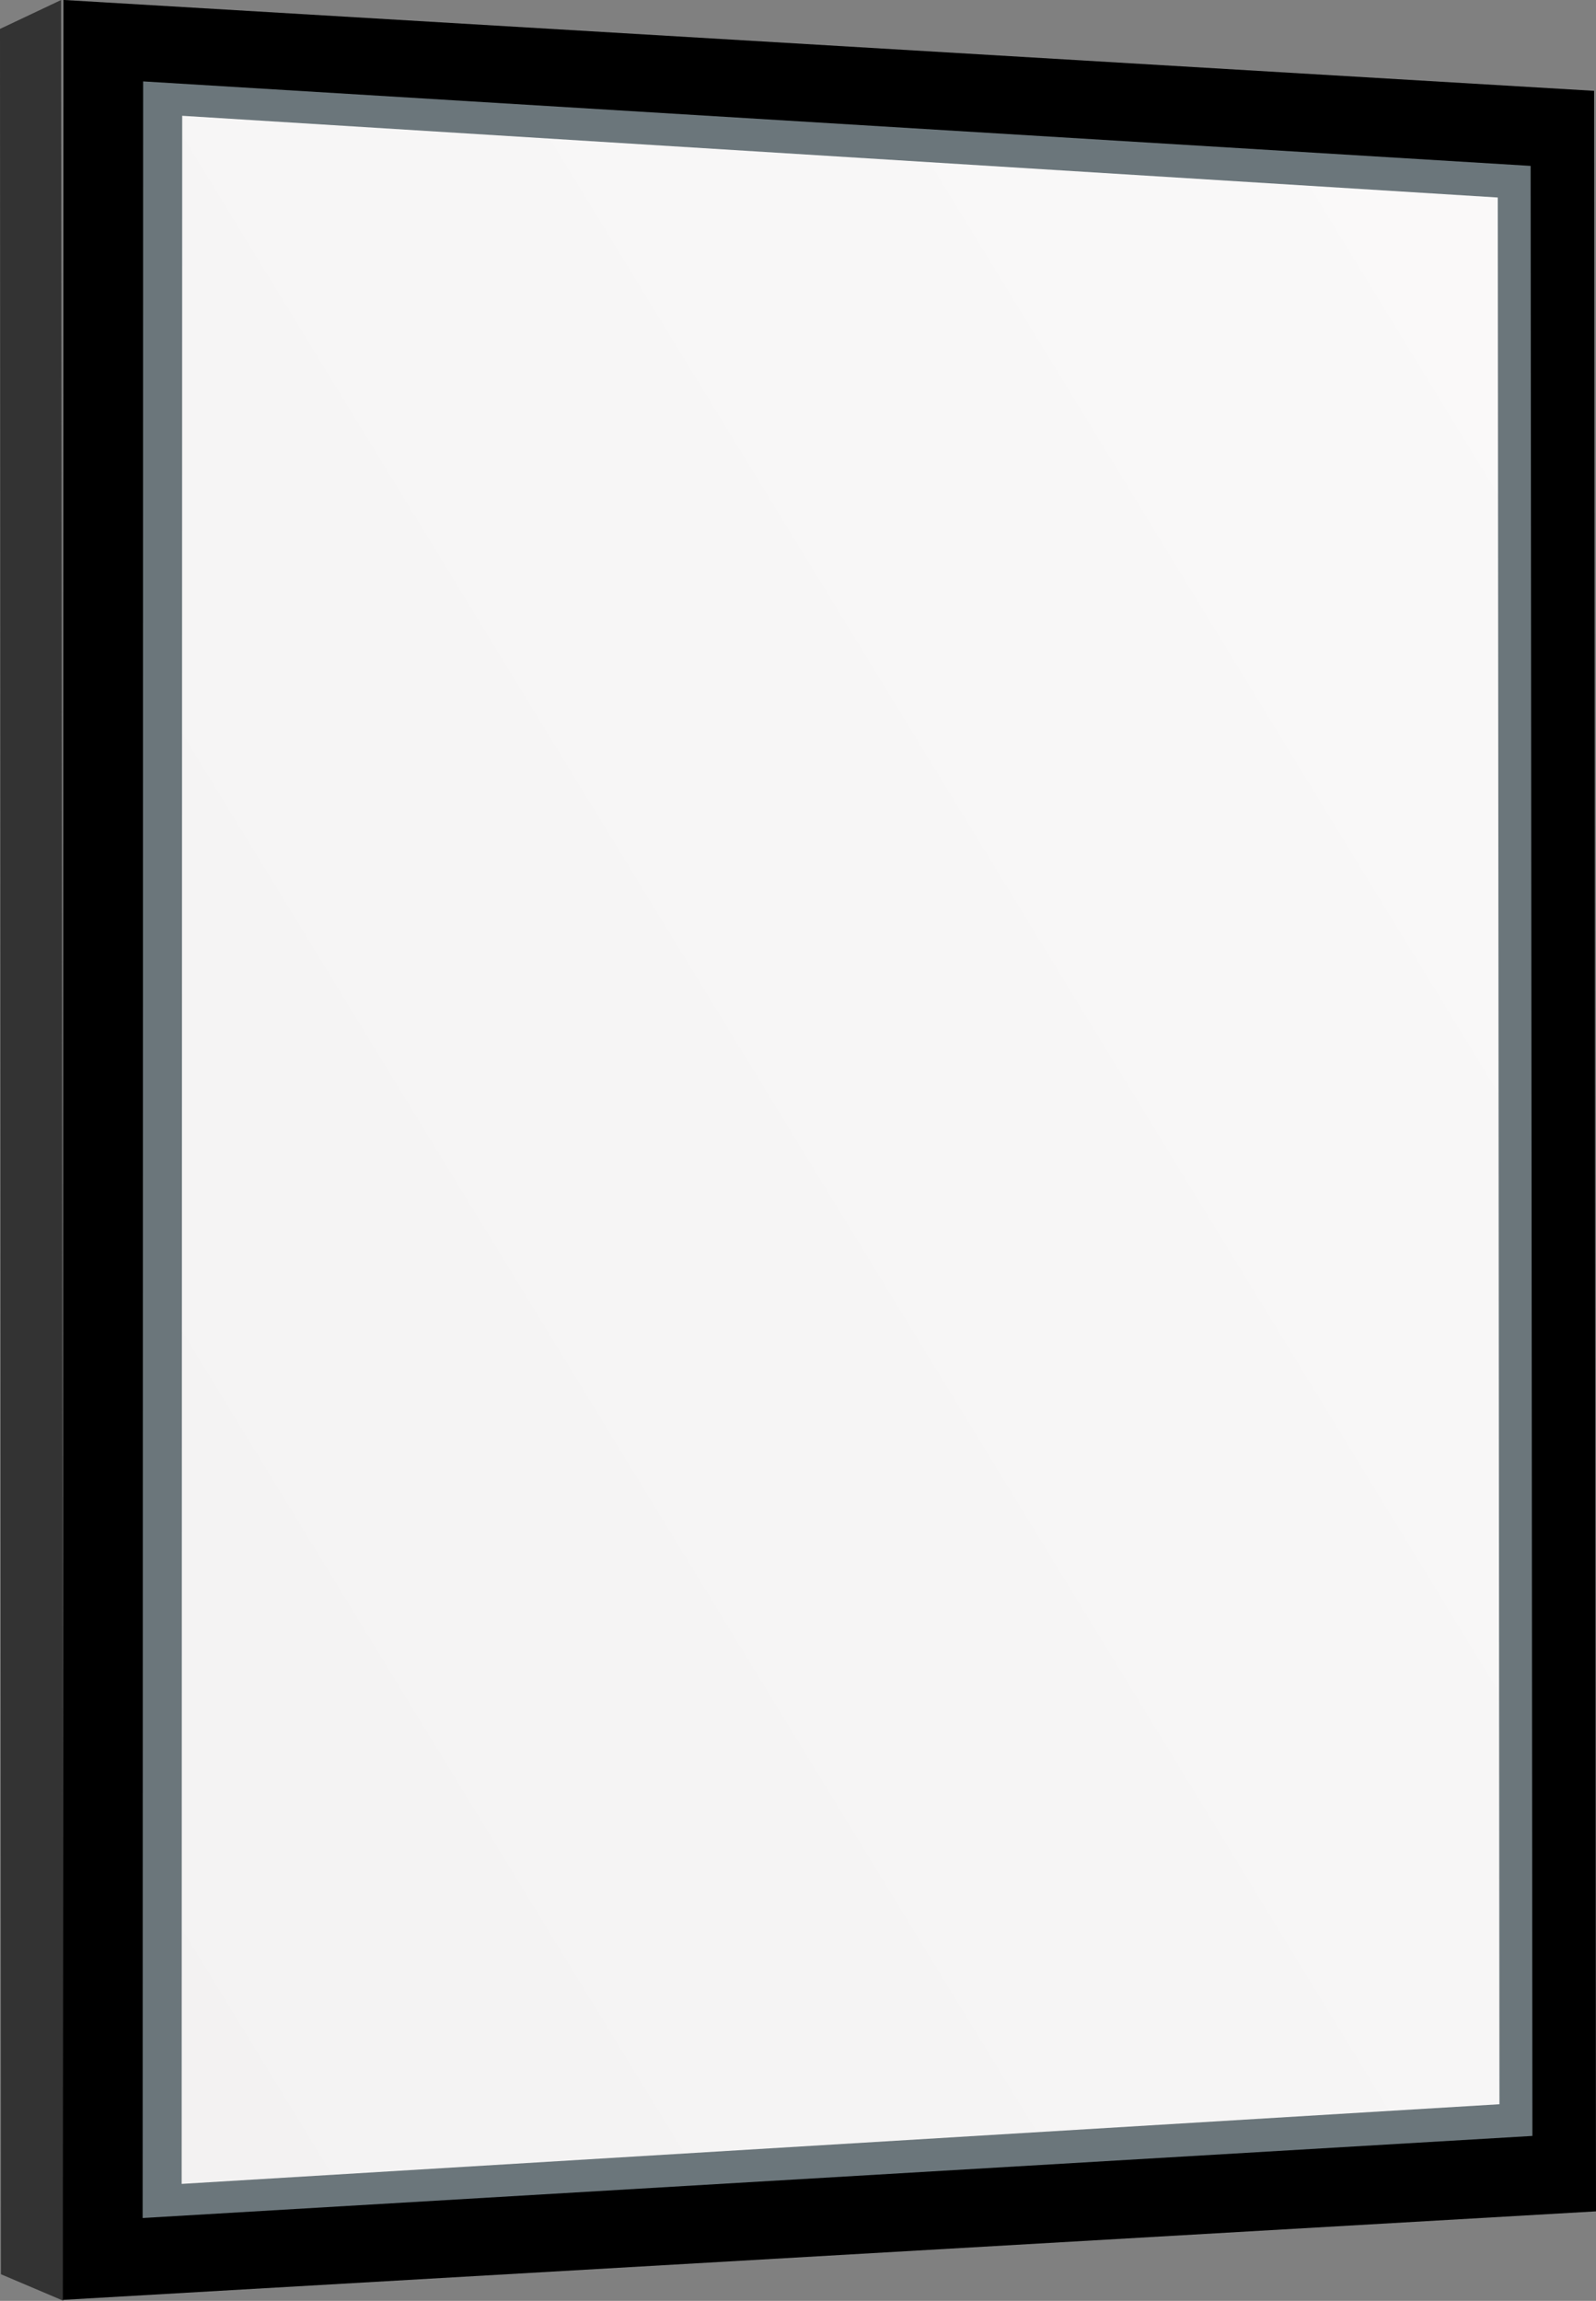
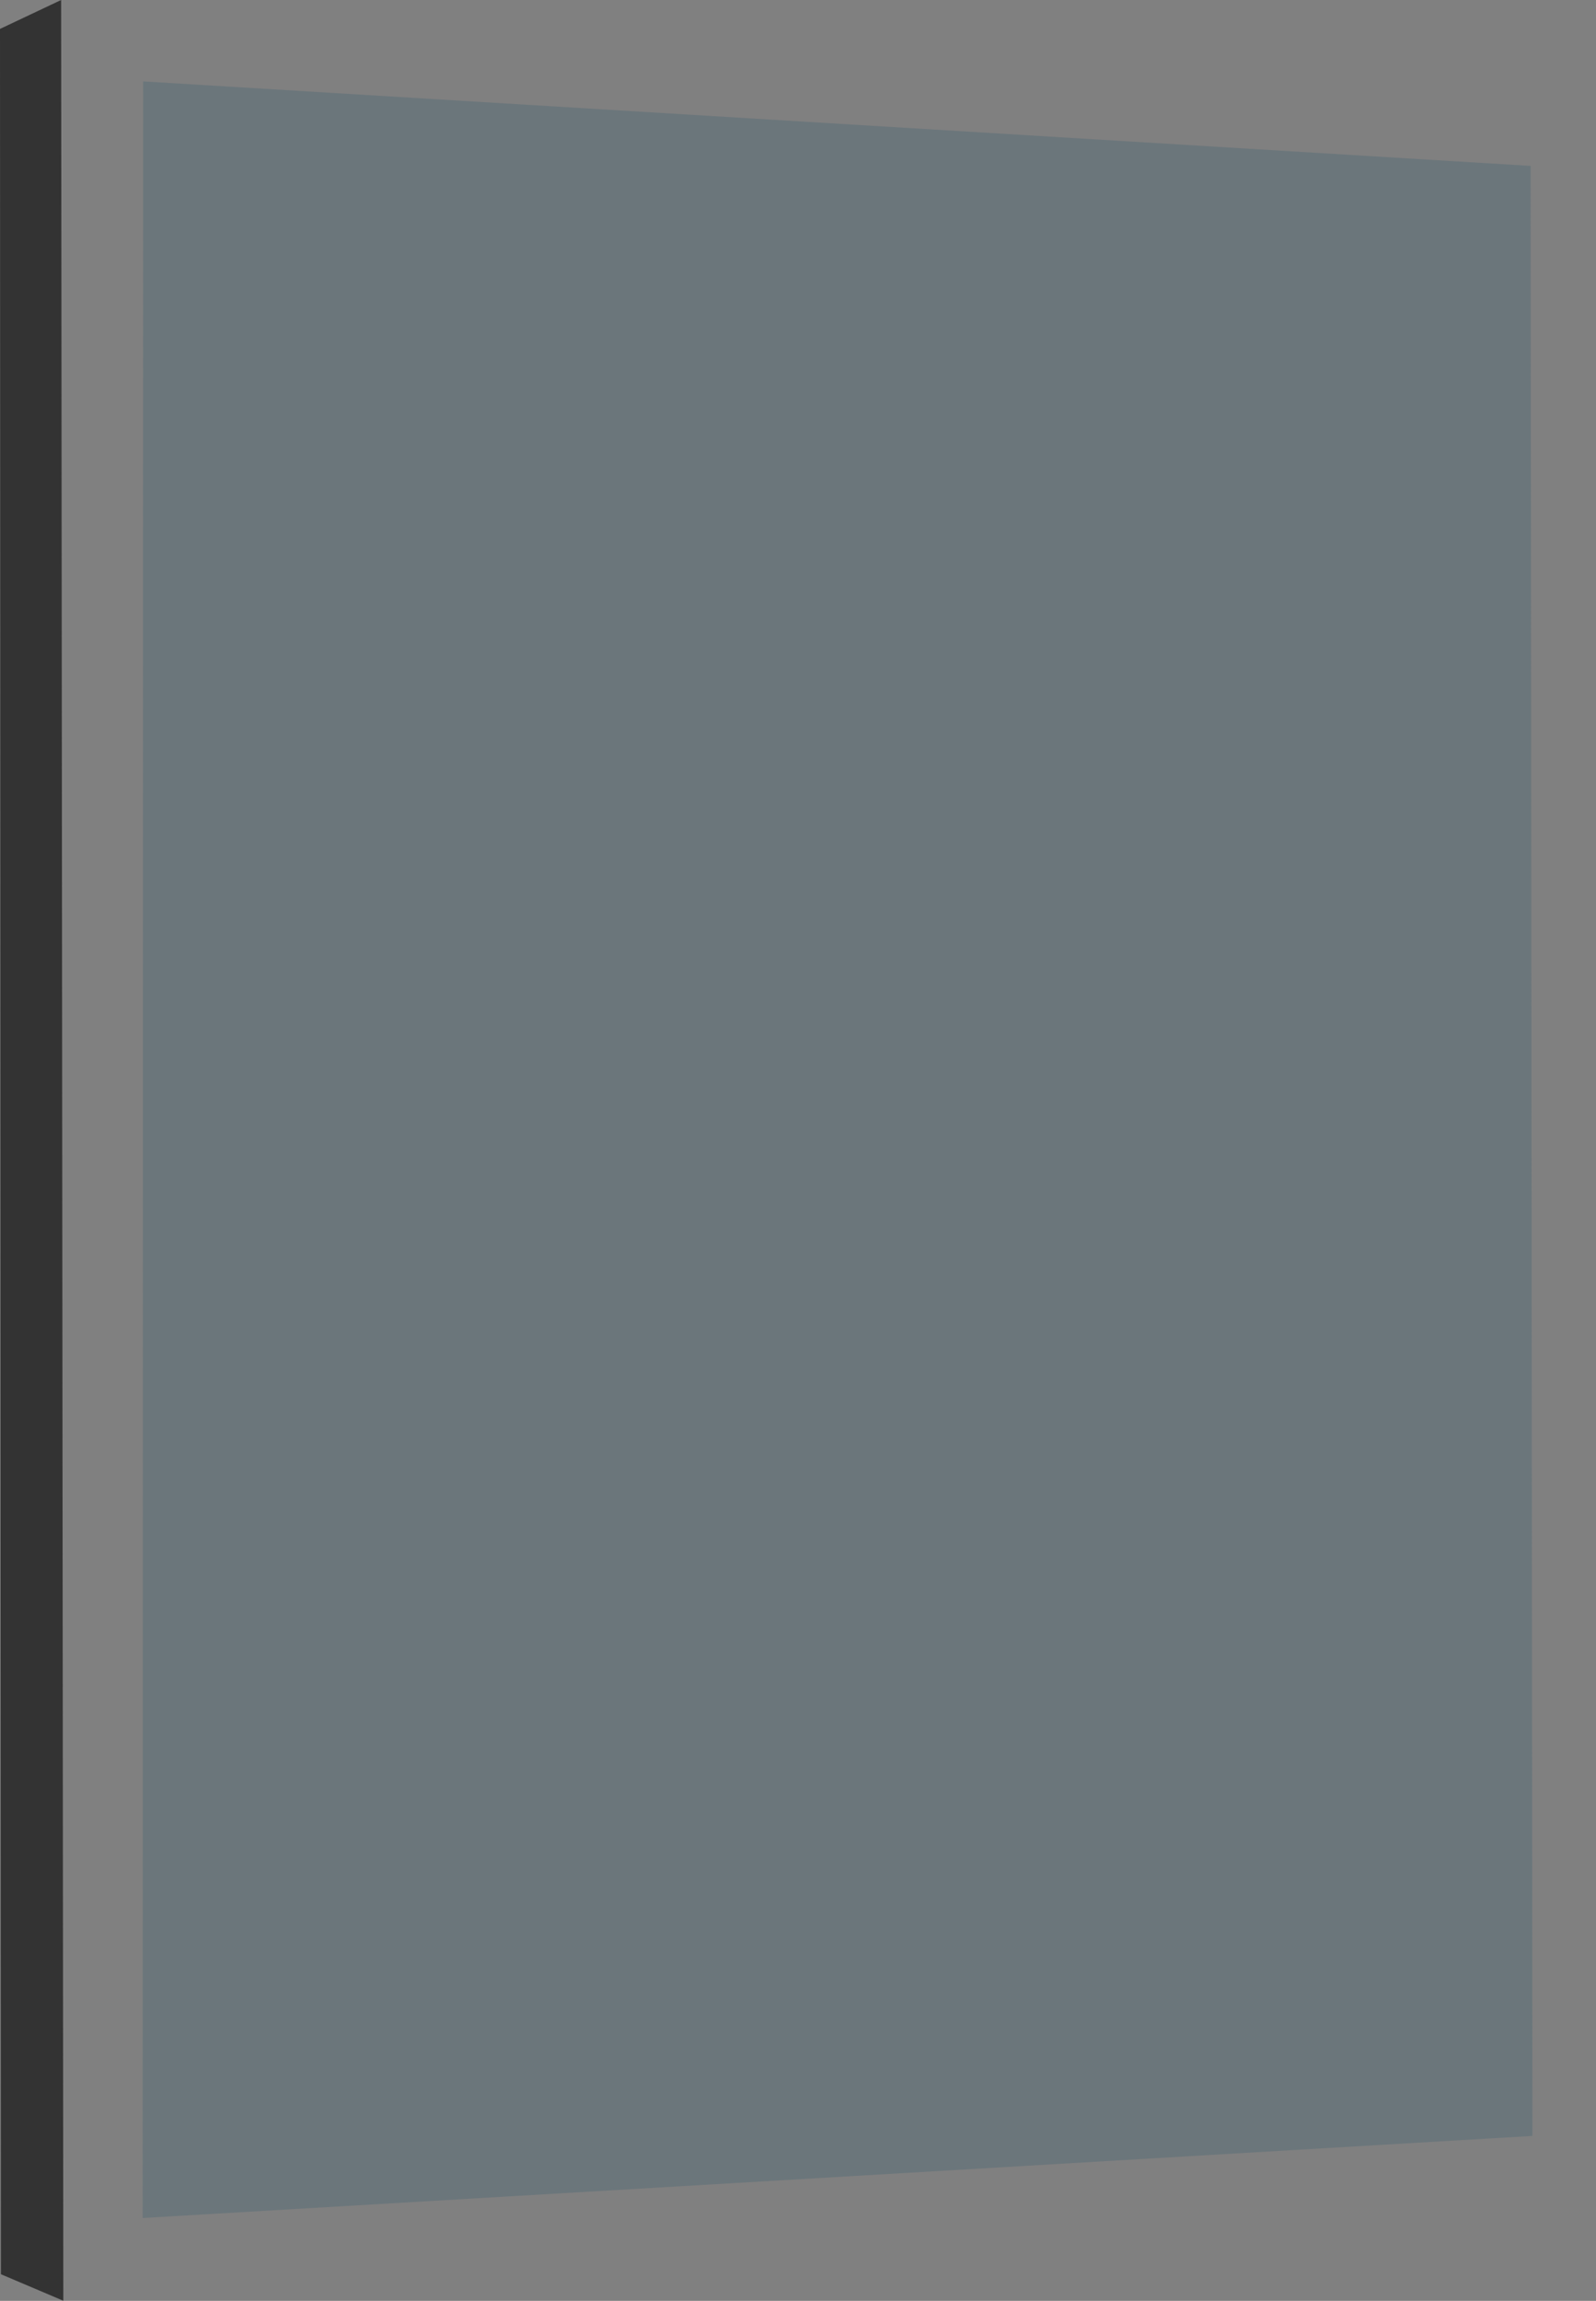
<svg xmlns="http://www.w3.org/2000/svg" viewBox="0 0 35.011 50.455">
  <rect x="0" y="0" width="35.011" height="50.455" fill="#808080" stroke="none" />
  <defs>
    <linearGradient id="a" x1="1" y1="0.041" x2="0" y2="1.019" gradientUnits="objectBoundingBox">
      <stop offset="0" stop-color="#faf9f9" />
      <stop offset="1" stop-color="#f3f2f2" />
    </linearGradient>
  </defs>
  <path d="M0 .634L1.341 0l.048 50.452-1.369-.581z" fill="#333333" />
-   <path d="M1.392-.001l33.577 1.993.042 46.5-33.632 1.941z" fill="#000000" />
  <path d="M3.14 1.785l30.437 1.853.039 43.2-30.487 1.8z" fill="#6b767b" />
-   <path d="M3.997 2.539l28.859 1.792.037 41.812L3.985 47.89z" fill="url(#a)" />
</svg>